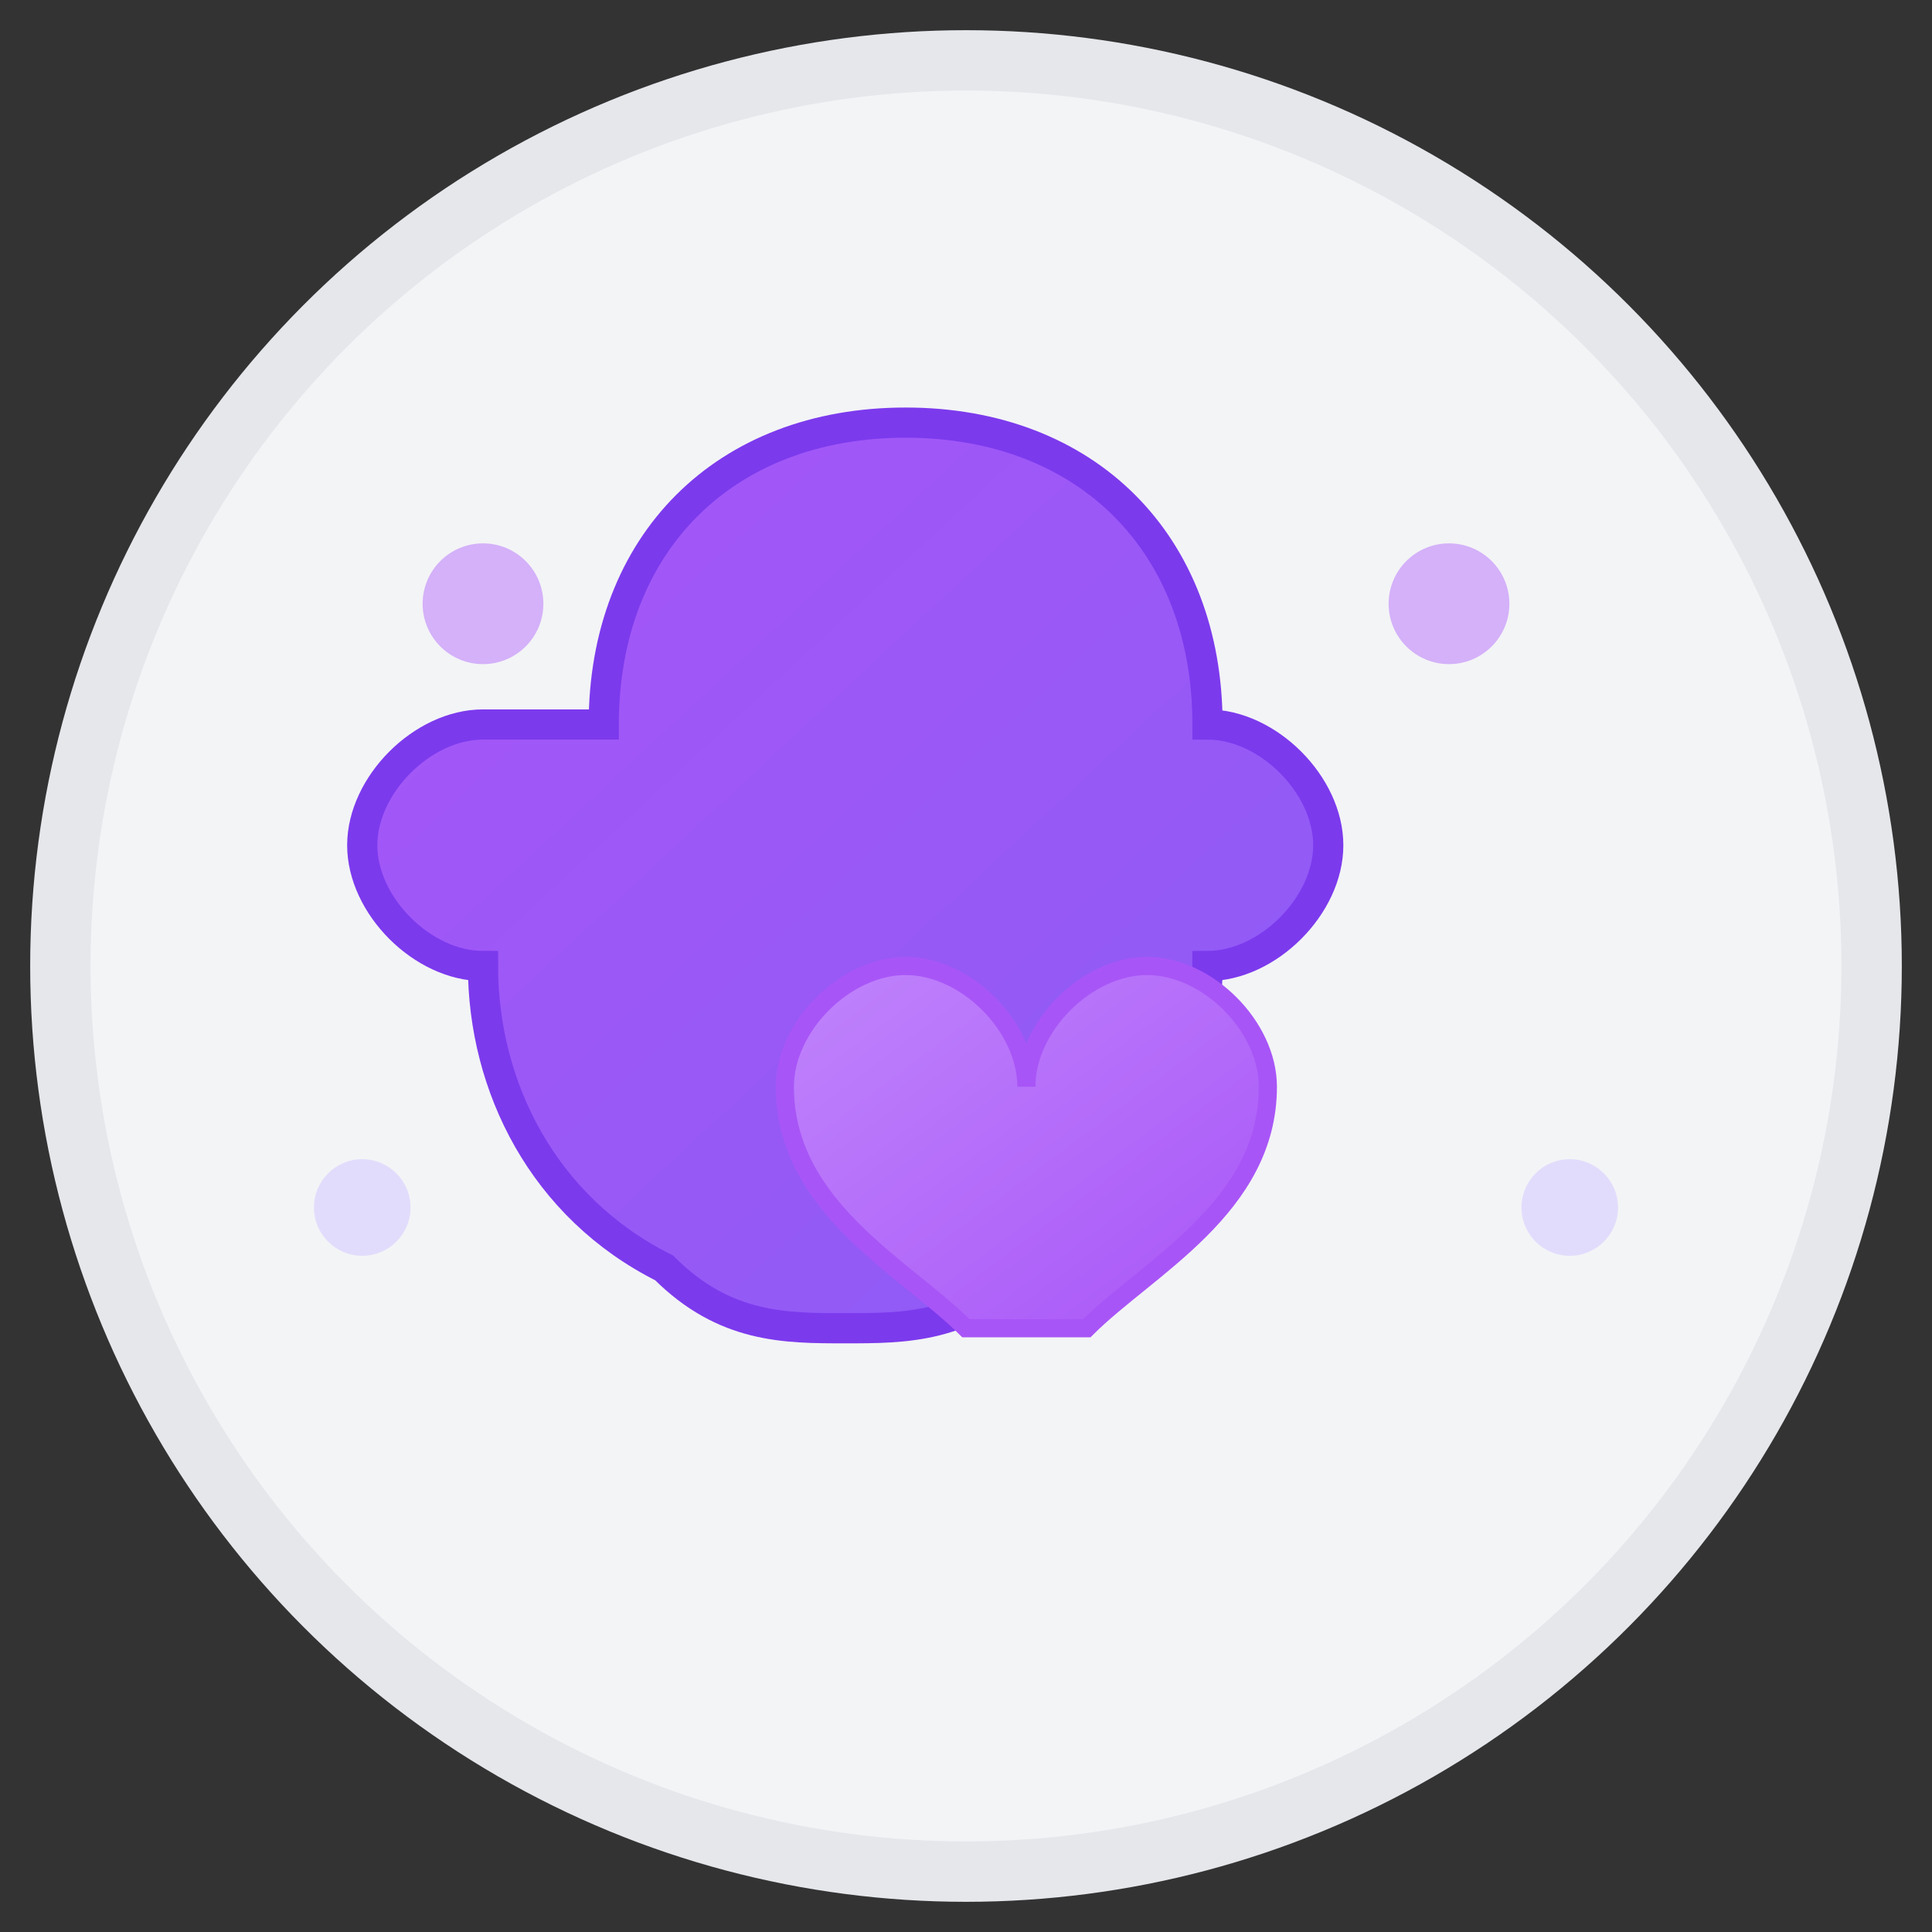
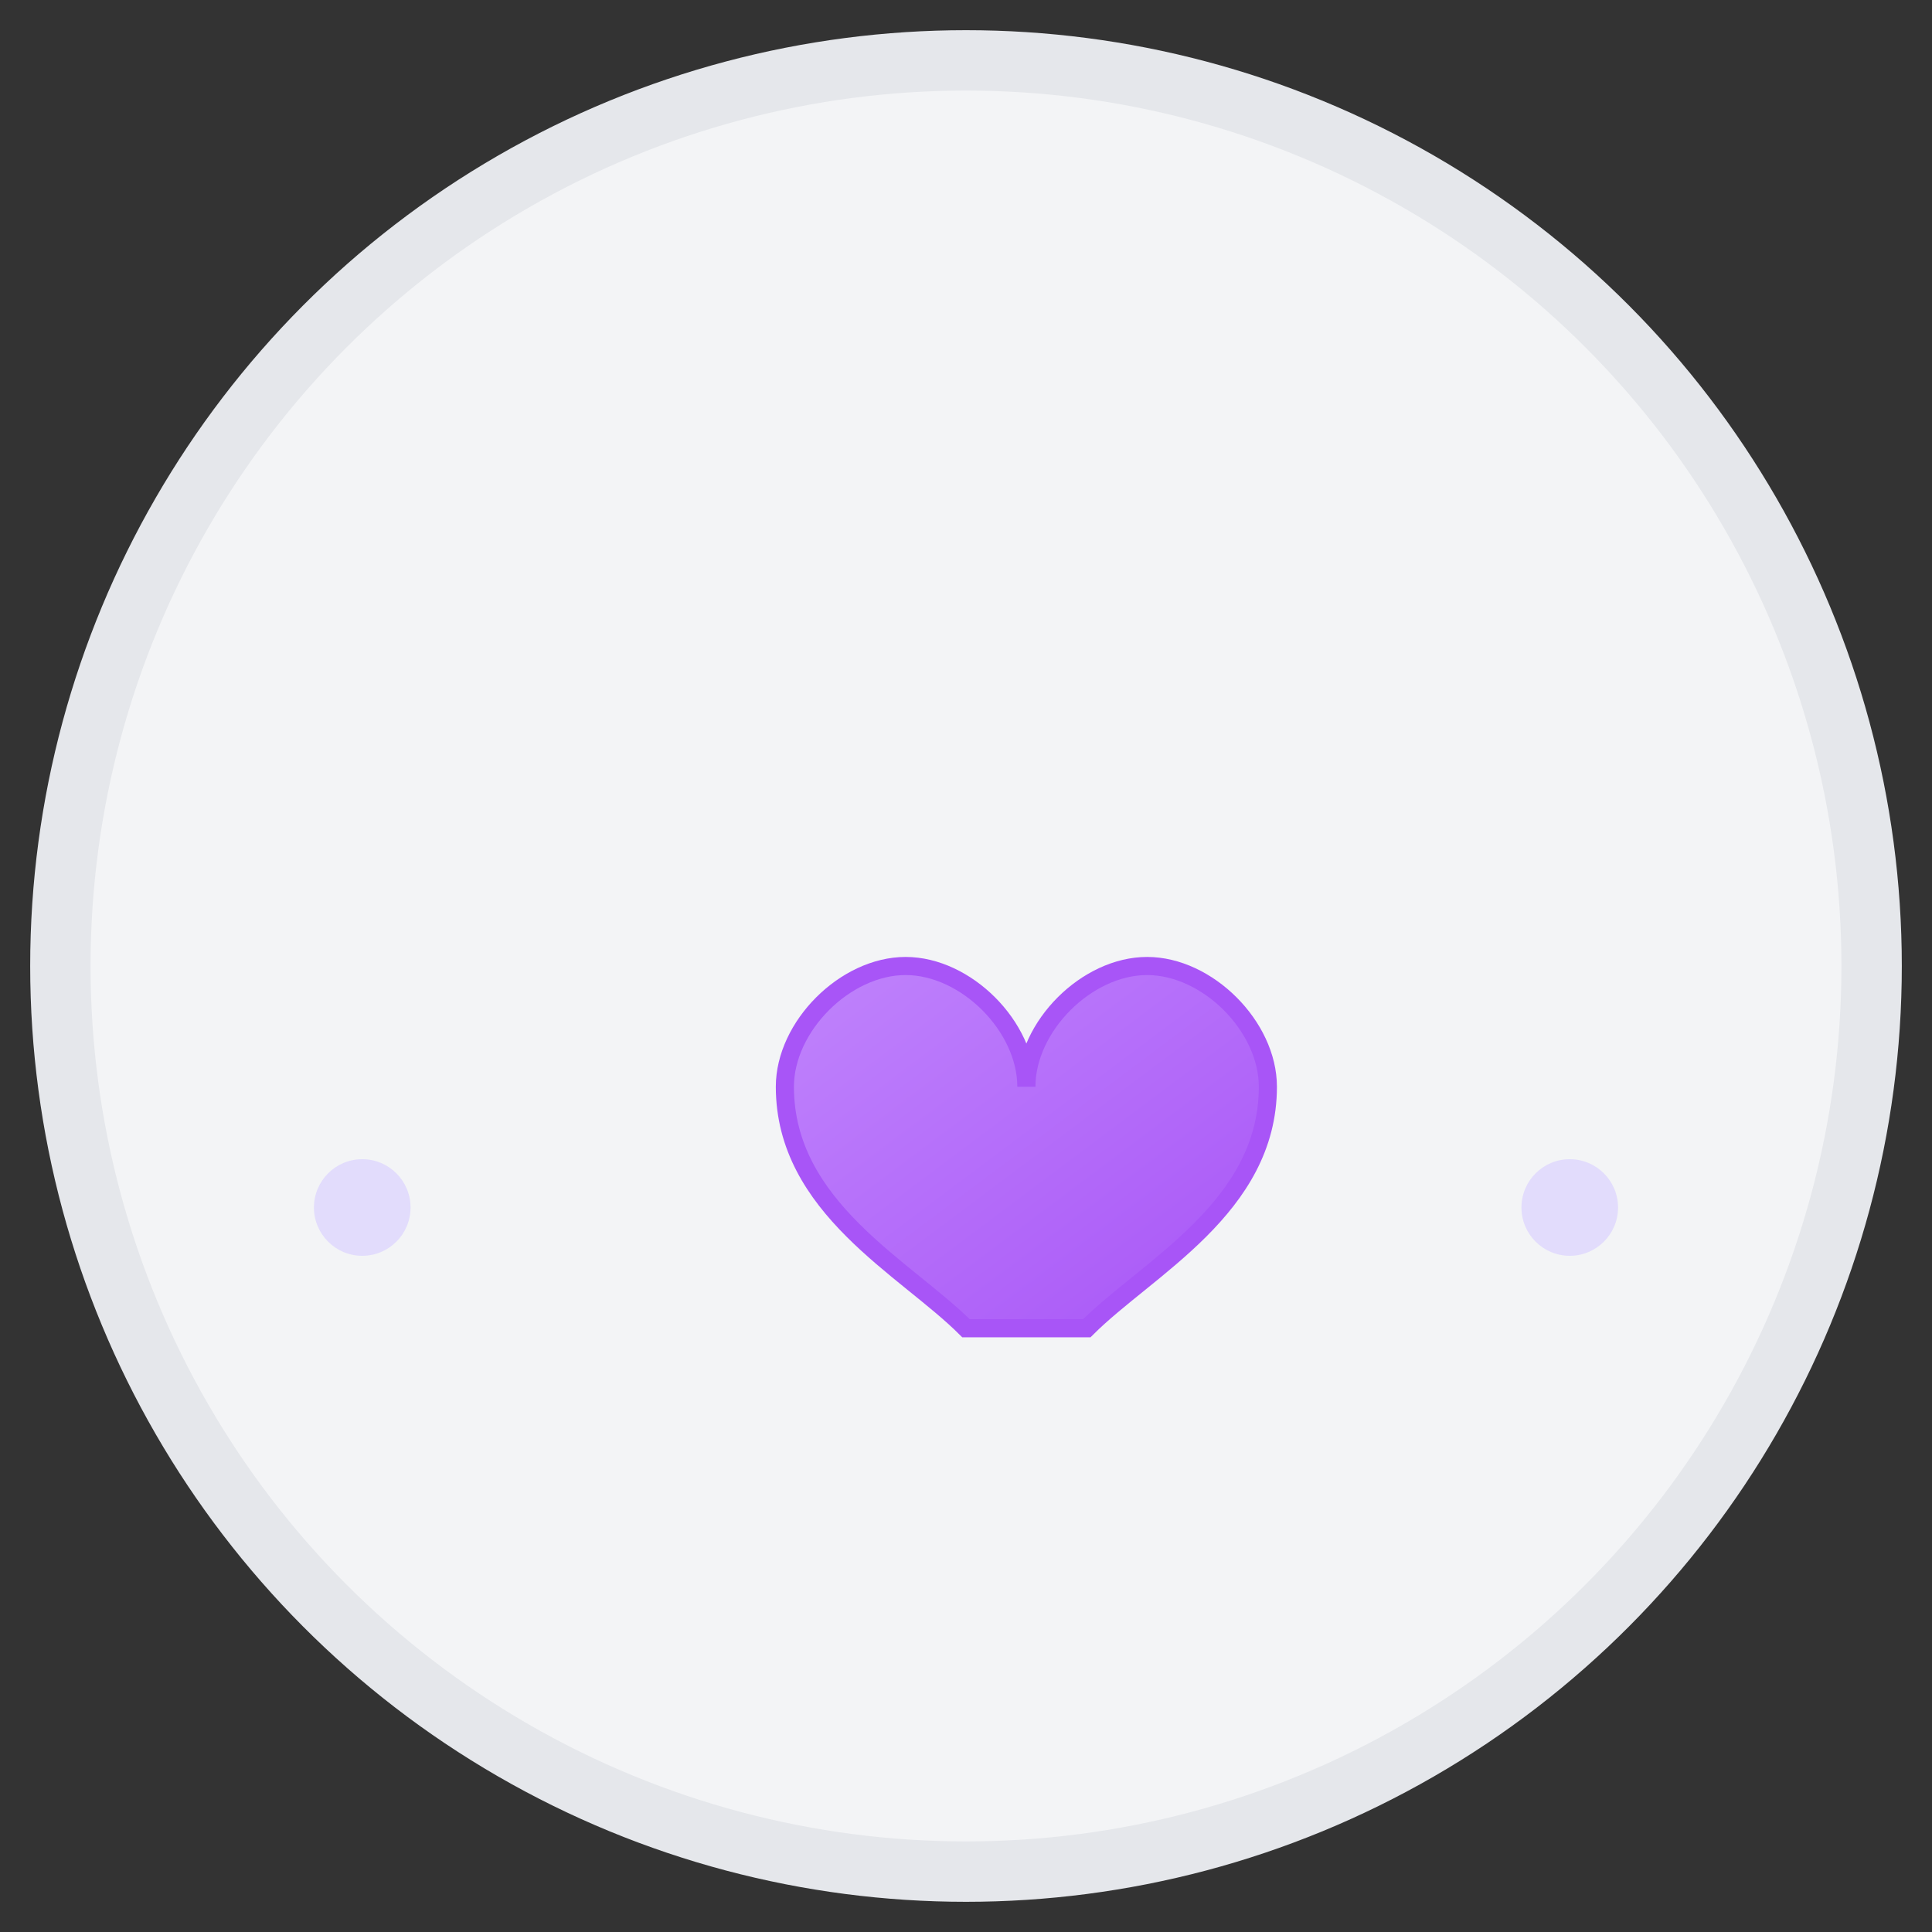
<svg xmlns="http://www.w3.org/2000/svg" viewBox="0 0 32 32" width="32" height="32">
  <rect x="0" y="0" width="32" height="32" fill="#333333" stroke="none" />
  <defs>
    <linearGradient id="brainGradient" x1="0%" y1="0%" x2="100%" y2="100%">
      <stop offset="0%" style="stop-color:#a855f7;stop-opacity:1" />
      <stop offset="100%" style="stop-color:#8b5cf6;stop-opacity:1" />
    </linearGradient>
    <linearGradient id="heartGradient" x1="0%" y1="0%" x2="100%" y2="100%">
      <stop offset="0%" style="stop-color:#c084fc;stop-opacity:1" />
      <stop offset="100%" style="stop-color:#a855f7;stop-opacity:1" />
    </linearGradient>
  </defs>
  <circle cx="16" cy="16" r="15" fill="#f3f4f6" stroke="#e5e7eb" stroke-width="1" />
-   <path d="M10 12c0-3 2-5 5-5s5 2 5 5c1 0 2 1 2 2s-1 2-2 2c0 2-1 4-3 5-1 1-2 1-3 1s-2 0-3-1c-2-1-3-3-3-5-1 0-2-1-2-2s1-2 2-2z" fill="url(#brainGradient)" stroke="#7c3aed" stroke-width="0.5" />
  <path d="M16 22c-1-1-3-2-3-4 0-1 1-2 2-2s2 1 2 2c0-1 1-2 2-2s2 1 2 2c0 2-2 3-3 4z" fill="url(#heartGradient)" stroke="#a855f7" stroke-width="0.3" />
-   <circle cx="8" cy="10" r="1" fill="#c084fc" opacity="0.6" />
-   <circle cx="24" cy="10" r="1" fill="#c084fc" opacity="0.6" />
  <circle cx="6" cy="20" r="0.8" fill="#ddd6fe" opacity="0.8" />
  <circle cx="26" cy="20" r="0.8" fill="#ddd6fe" opacity="0.8" />
</svg>